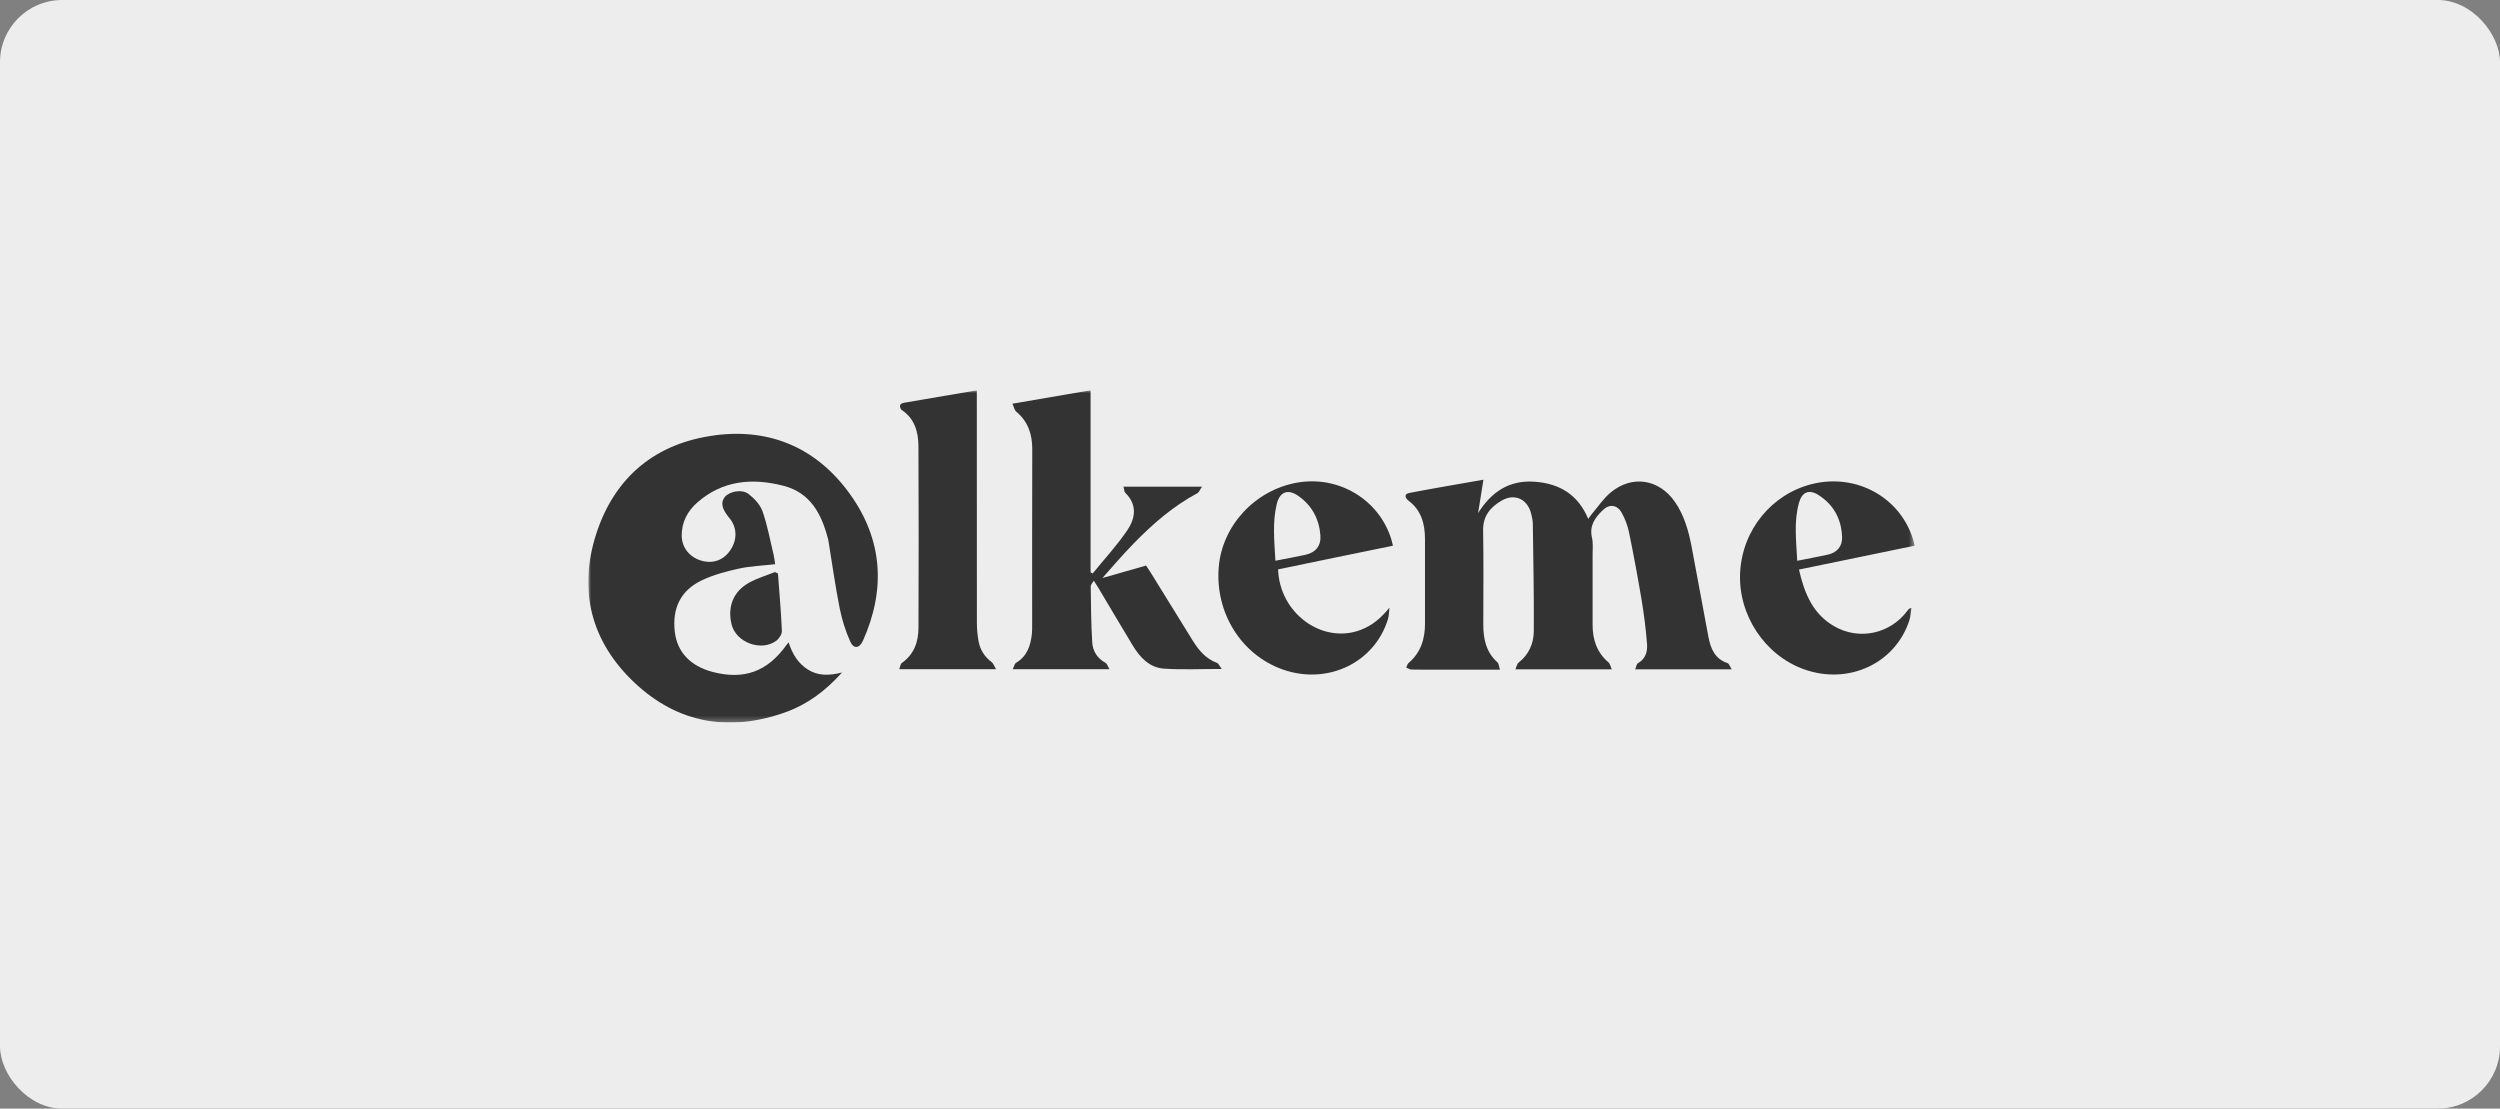
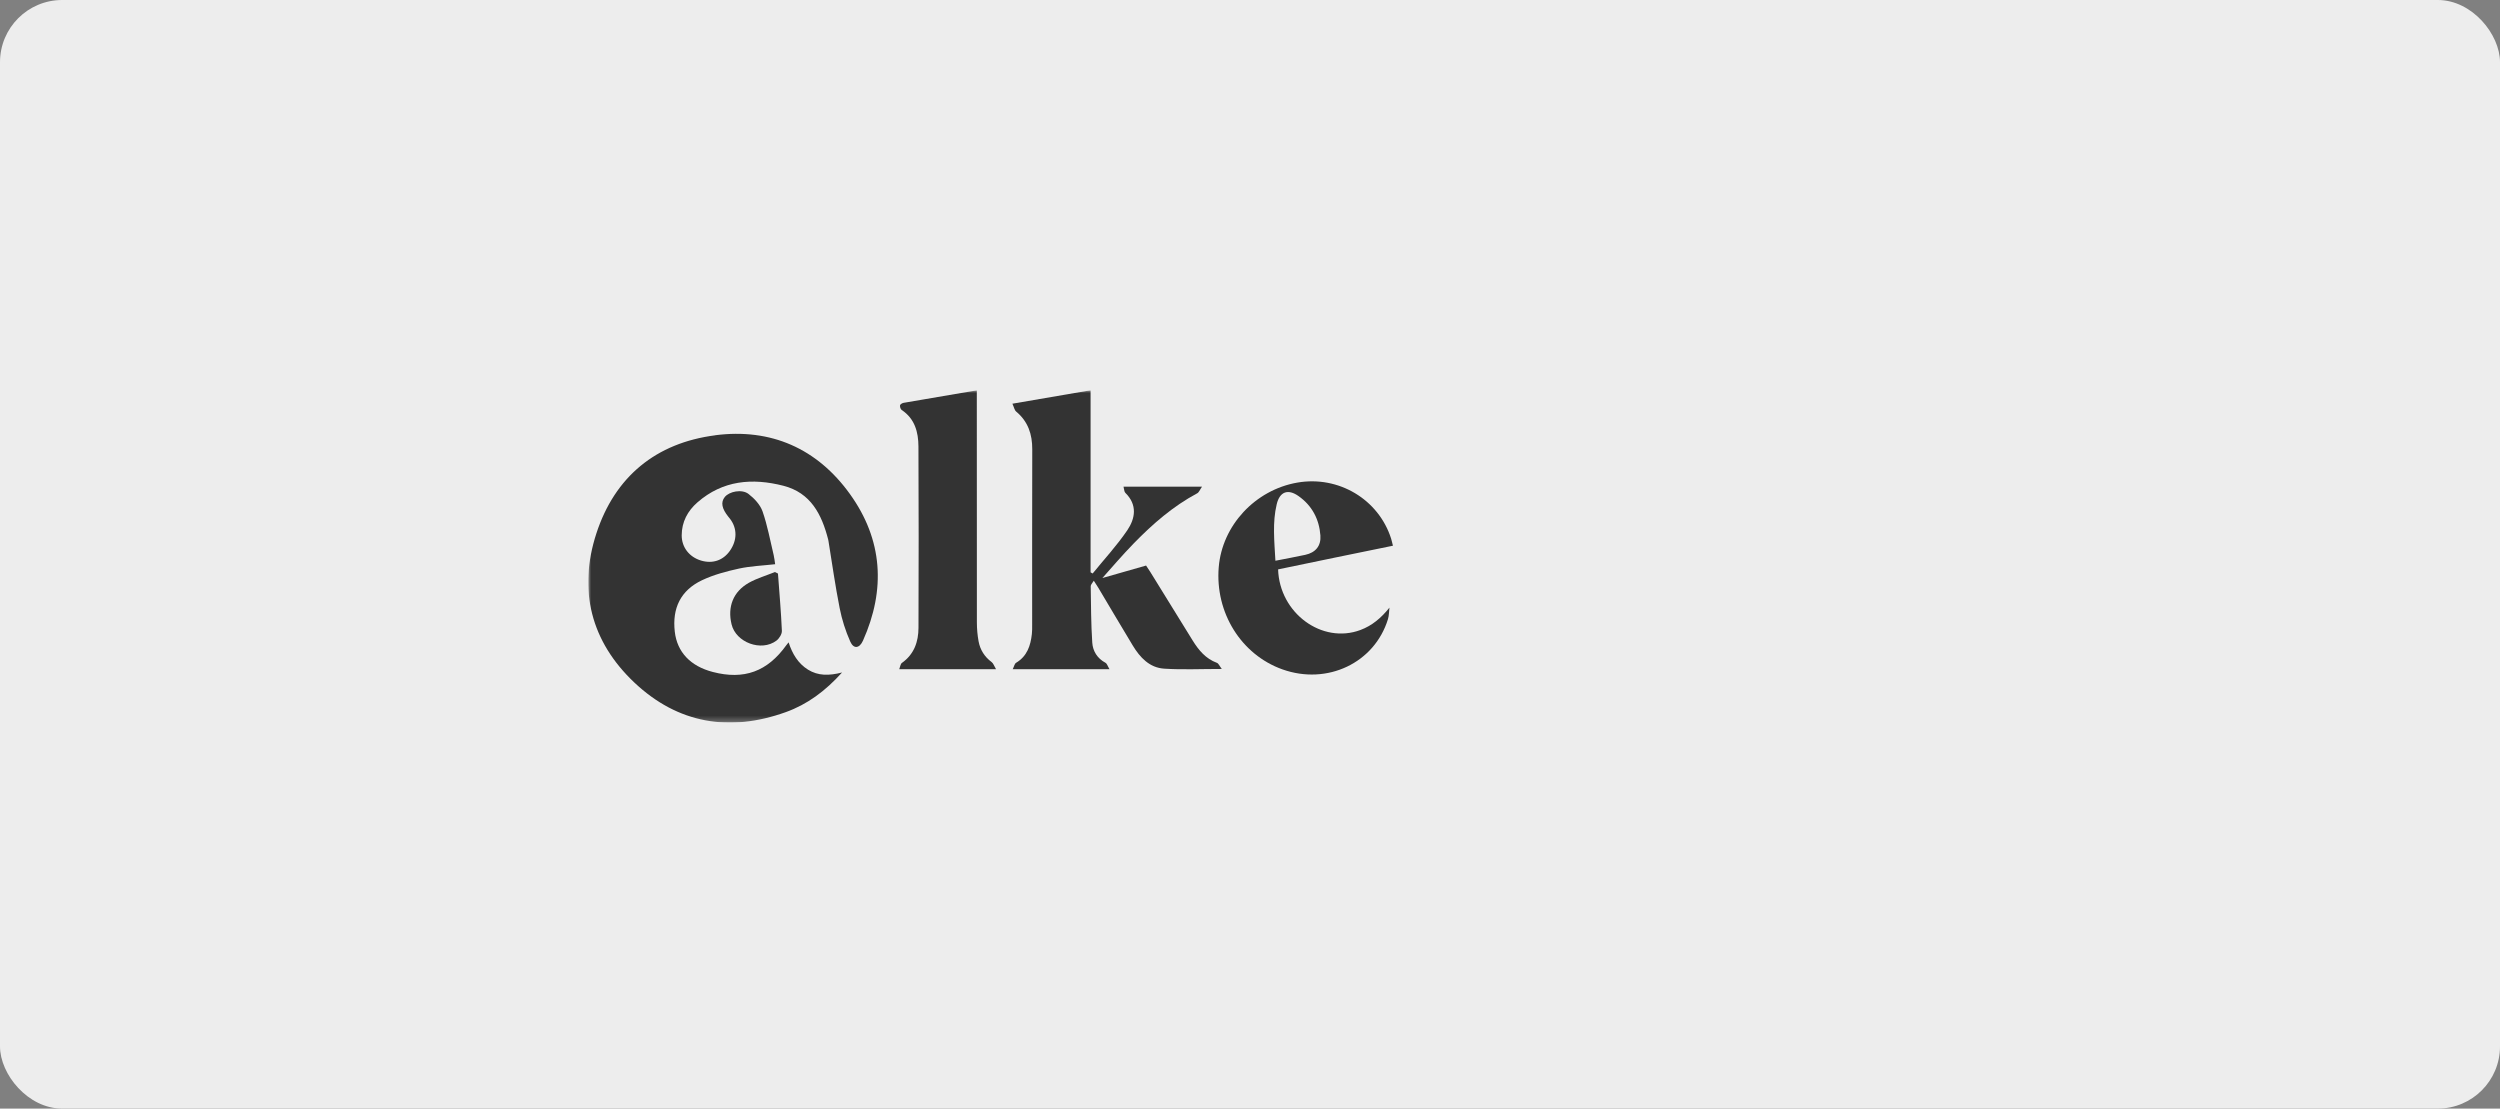
<svg xmlns="http://www.w3.org/2000/svg" width="442" height="196" viewBox="0 0 442 196" fill="none">
  <rect x="0" y="0" width="442" height="196" fill="#808080" stroke="none" />
  <rect width="442" height="196" rx="11" fill="#EDEDED" />
  <g clip-path="url(#clip0_584_809)">
    <mask id="mask0_584_809" style="mask-type:luminance" maskUnits="userSpaceOnUse" x="104" y="69" width="235" height="59">
      <path d="M338.525 69H104V127.75H338.525V69Z" fill="white" />
    </mask>
    <g mask="url(#mask0_584_809)">
      <path d="M126.446 76.962C115.983 78.311 108.714 84.269 105.441 94.303C102.172 104.333 104.487 113.447 112.172 120.691C119.857 127.935 129.005 129.477 138.938 125.901C142.74 124.531 145.921 122.178 148.879 118.892C146.572 119.489 144.635 119.497 142.866 118.401C141.102 117.304 140.085 115.607 139.425 113.569C139.232 113.808 139.127 113.93 139.03 114.06C135.681 118.737 131.547 120.245 126.021 118.804C122.063 117.775 119.714 115.287 119.303 111.69C118.824 107.522 120.34 104.379 124.114 102.585C126.16 101.614 128.425 101.014 130.652 100.526C132.715 100.077 134.858 100.001 137.047 99.753C136.954 99.173 136.908 98.648 136.786 98.139C136.164 95.551 135.69 92.913 134.816 90.408C134.404 89.228 133.362 88.122 132.341 87.332C131.169 86.425 128.933 86.887 128.143 87.87C127.395 88.803 127.601 89.912 128.803 91.4C128.878 91.496 128.958 91.589 129.038 91.686C130.362 93.383 130.362 95.518 129.038 97.392C127.836 99.094 125.967 99.719 123.929 99.102C121.849 98.472 120.517 96.745 120.525 94.639C120.534 92.265 121.576 90.328 123.311 88.816C127.782 84.912 133.005 84.475 138.492 85.879C143.354 87.122 145.278 90.95 146.417 95.371C146.438 95.45 146.455 95.53 146.467 95.61C147.114 99.581 147.669 103.568 148.451 107.51C148.85 109.535 149.488 111.556 150.329 113.438C150.93 114.791 151.959 114.644 152.573 113.27C156.623 104.207 156.073 95.425 150.274 87.353C144.476 79.278 136.286 75.681 126.45 76.95L126.446 76.962Z" fill="#333333" />
-       <path d="M305.437 117.241C303.189 116.501 302.445 114.674 302.054 112.627C301.046 107.341 300.101 102.047 299.096 96.761C298.558 93.925 297.798 91.147 296.125 88.731C293.327 84.693 288.554 83.933 284.78 87.059C283.479 88.139 282.508 89.622 281.394 90.929C281.2 91.156 281.041 91.408 280.802 91.74C278.991 87.45 275.75 85.488 271.347 85.168C266.801 84.841 263.679 86.975 261.33 90.71C261.633 88.803 261.939 86.899 262.271 84.811C257.759 85.609 253.431 86.332 249.124 87.164C248.162 87.349 248.464 88.101 249.019 88.513C251.333 90.244 251.935 92.677 251.939 95.374C251.944 100.349 251.939 105.32 251.939 110.295C251.939 113.005 251.174 115.392 249.036 117.216C248.821 117.396 248.754 117.753 248.619 118.026C248.926 118.148 249.234 118.367 249.544 118.375C250.939 118.413 252.339 118.392 253.737 118.392C257.473 118.392 261.212 118.392 265.187 118.392C265.016 117.858 265.011 117.337 264.75 117.106C262.734 115.3 262.242 112.951 262.246 110.404C262.246 104.854 262.313 99.307 262.216 93.761C262.17 91.223 263.519 89.66 265.46 88.521C267.767 87.168 270.036 88.21 270.701 90.782C270.851 91.374 270.994 91.992 271.003 92.601C271.088 98.929 271.218 105.253 271.176 111.581C271.158 113.766 270.301 115.741 268.469 117.169C268.2 117.379 268.141 117.854 267.927 118.342H284.961C284.73 117.829 284.663 117.358 284.394 117.123C282.319 115.363 281.562 113.073 281.571 110.438C281.579 106.329 281.579 102.219 281.571 98.11C281.571 97.085 281.684 96.017 281.457 95.038C280.965 92.908 282.041 91.467 283.402 90.168C284.562 89.059 285.932 89.244 286.71 90.647C287.297 91.706 287.76 92.895 288.004 94.08C288.819 98.064 289.567 102.06 290.235 106.068C290.663 108.652 291 111.266 291.197 113.879C291.298 115.194 290.941 116.493 289.587 117.253C289.343 117.392 289.294 117.871 289.096 118.333H306.168C305.841 117.825 305.705 117.333 305.441 117.249L305.437 117.241Z" fill="#333333" />
      <path d="M215.142 117.187C213.167 116.455 211.928 114.955 210.873 113.258C208.361 109.212 205.865 105.153 203.36 101.102C203.129 100.728 202.873 100.367 202.625 99.989C199.722 100.816 196.906 101.619 194.902 102.195C196.453 100.472 198.39 98.177 200.482 96.035C203.818 92.614 207.411 89.492 211.667 87.215C211.991 87.043 212.151 86.564 212.516 86.043H198.637C198.759 86.484 198.747 86.925 198.961 87.135C201.121 89.257 200.726 91.66 199.293 93.77C197.469 96.455 195.238 98.862 193.184 101.392C193.062 101.325 192.936 101.257 192.814 101.19V69C188.2 69.794 183.725 70.563 178.994 71.374C179.271 71.979 179.355 72.513 179.662 72.769C181.759 74.517 182.511 76.769 182.503 79.429C182.469 89.782 182.49 100.14 182.486 110.493C182.486 111.027 182.494 111.565 182.435 112.094C182.204 114.165 181.591 116.019 179.649 117.178C179.372 117.342 179.292 117.834 179.049 118.313H196.158C195.843 117.796 195.726 117.329 195.444 117.178C193.995 116.405 193.209 115.111 193.112 113.611C192.894 110.296 192.889 106.968 192.839 103.644C192.835 103.367 193.142 103.085 193.385 102.673C193.726 103.199 193.953 103.535 194.158 103.879C196.2 107.3 198.217 110.733 200.28 114.14C201.562 116.254 203.243 118.052 205.823 118.22C209.05 118.43 212.298 118.271 216.012 118.271C215.609 117.745 215.441 117.296 215.146 117.187H215.142Z" fill="#333333" />
-       <path d="M246.271 96.484C246.146 95.997 246.065 95.598 245.944 95.215C243.729 88.274 236.645 84.051 229.359 85.324C221.909 86.627 216.081 92.9 215.472 100.274C214.808 108.312 219.434 115.741 226.733 118.346C234.661 121.174 243.019 117.208 245.393 109.46C245.59 108.817 245.57 108.111 245.654 107.43C244.195 109.254 242.599 110.607 240.523 111.384C233.746 113.918 226.22 108.413 225.968 100.669C229.329 99.972 232.7 99.27 236.074 98.573C239.443 97.879 242.813 97.19 246.267 96.484H246.271ZM230.77 98.094C229.098 98.459 227.409 98.762 225.493 99.14C225.304 95.657 224.947 92.379 225.724 89.144C226.258 86.921 227.707 86.383 229.581 87.707C231.964 89.387 233.233 91.782 233.447 94.673C233.582 96.51 232.602 97.695 230.775 98.094H230.77Z" fill="#333333" />
-       <path d="M337.257 107.943C334.214 112.06 328.723 113.275 324.286 110.72C320.487 108.535 319.005 104.858 318.058 100.698C324.891 99.291 331.627 97.9 338.526 96.476C338.387 95.955 338.299 95.56 338.172 95.173C335.79 87.803 328.084 83.656 320.357 85.58C313.21 87.362 308.054 93.694 307.656 101.182C307.26 108.648 311.957 115.808 318.907 118.317C326.84 121.182 335.194 117.271 337.618 109.535C337.824 108.875 337.836 108.148 337.937 107.455C337.526 107.569 337.392 107.753 337.257 107.938V107.943ZM318.076 88.837C318.601 86.984 319.845 86.475 321.467 87.496C324.194 89.211 325.585 91.795 325.68 94.993C325.731 96.614 324.765 97.698 323.185 98.055C321.471 98.442 319.735 98.749 317.748 99.144C317.572 95.568 317.126 92.177 318.076 88.841V88.837Z" fill="#333333" />
+       <path d="M246.271 96.484C246.146 95.997 246.065 95.598 245.944 95.215C243.729 88.274 236.645 84.051 229.359 85.324C221.909 86.627 216.081 92.9 215.472 100.274C214.808 108.312 219.434 115.741 226.733 118.346C234.661 121.174 243.019 117.208 245.393 109.46C245.59 108.817 245.57 108.111 245.654 107.43C244.195 109.254 242.599 110.607 240.523 111.384C233.746 113.918 226.22 108.413 225.968 100.669C229.329 99.972 232.7 99.27 236.074 98.573C239.443 97.879 242.813 97.19 246.267 96.484ZM230.77 98.094C229.098 98.459 227.409 98.762 225.493 99.14C225.304 95.657 224.947 92.379 225.724 89.144C226.258 86.921 227.707 86.383 229.581 87.707C231.964 89.387 233.233 91.782 233.447 94.673C233.582 96.51 232.602 97.695 230.775 98.094H230.77Z" fill="#333333" />
      <path d="M173.012 113.384C172.814 112.3 172.718 111.183 172.713 110.082C172.692 96.93 172.701 83.782 172.701 70.631V69.009C168.247 69.765 163.994 70.484 159.751 71.223C159.511 71.265 159.15 71.484 159.125 71.66C159.087 71.925 159.217 72.349 159.423 72.488C161.742 74.034 162.368 76.4 162.381 78.929C162.436 89.615 162.427 100.3 162.389 110.985C162.381 113.464 161.62 115.67 159.461 117.2C159.204 117.384 159.162 117.872 158.986 118.313H176.096C175.76 117.75 175.629 117.279 175.318 117.053C174.066 116.12 173.289 114.889 173.012 113.384Z" fill="#333333" />
      <path d="M132.401 103.039C129.628 104.594 128.59 107.296 129.342 110.388C130.119 113.602 134.615 115.267 137.275 113.262C137.767 112.892 138.263 112.102 138.237 111.531C138.09 108.153 137.792 104.779 137.544 101.405L137.015 101.136C135.468 101.758 133.842 102.228 132.401 103.035V103.039Z" fill="#333333" />
    </g>
  </g>
  <defs>
    <clipPath id="clip0_584_809">
      <rect width="235" height="58.75" fill="white" transform="translate(104 69)" />
    </clipPath>
  </defs>
</svg>